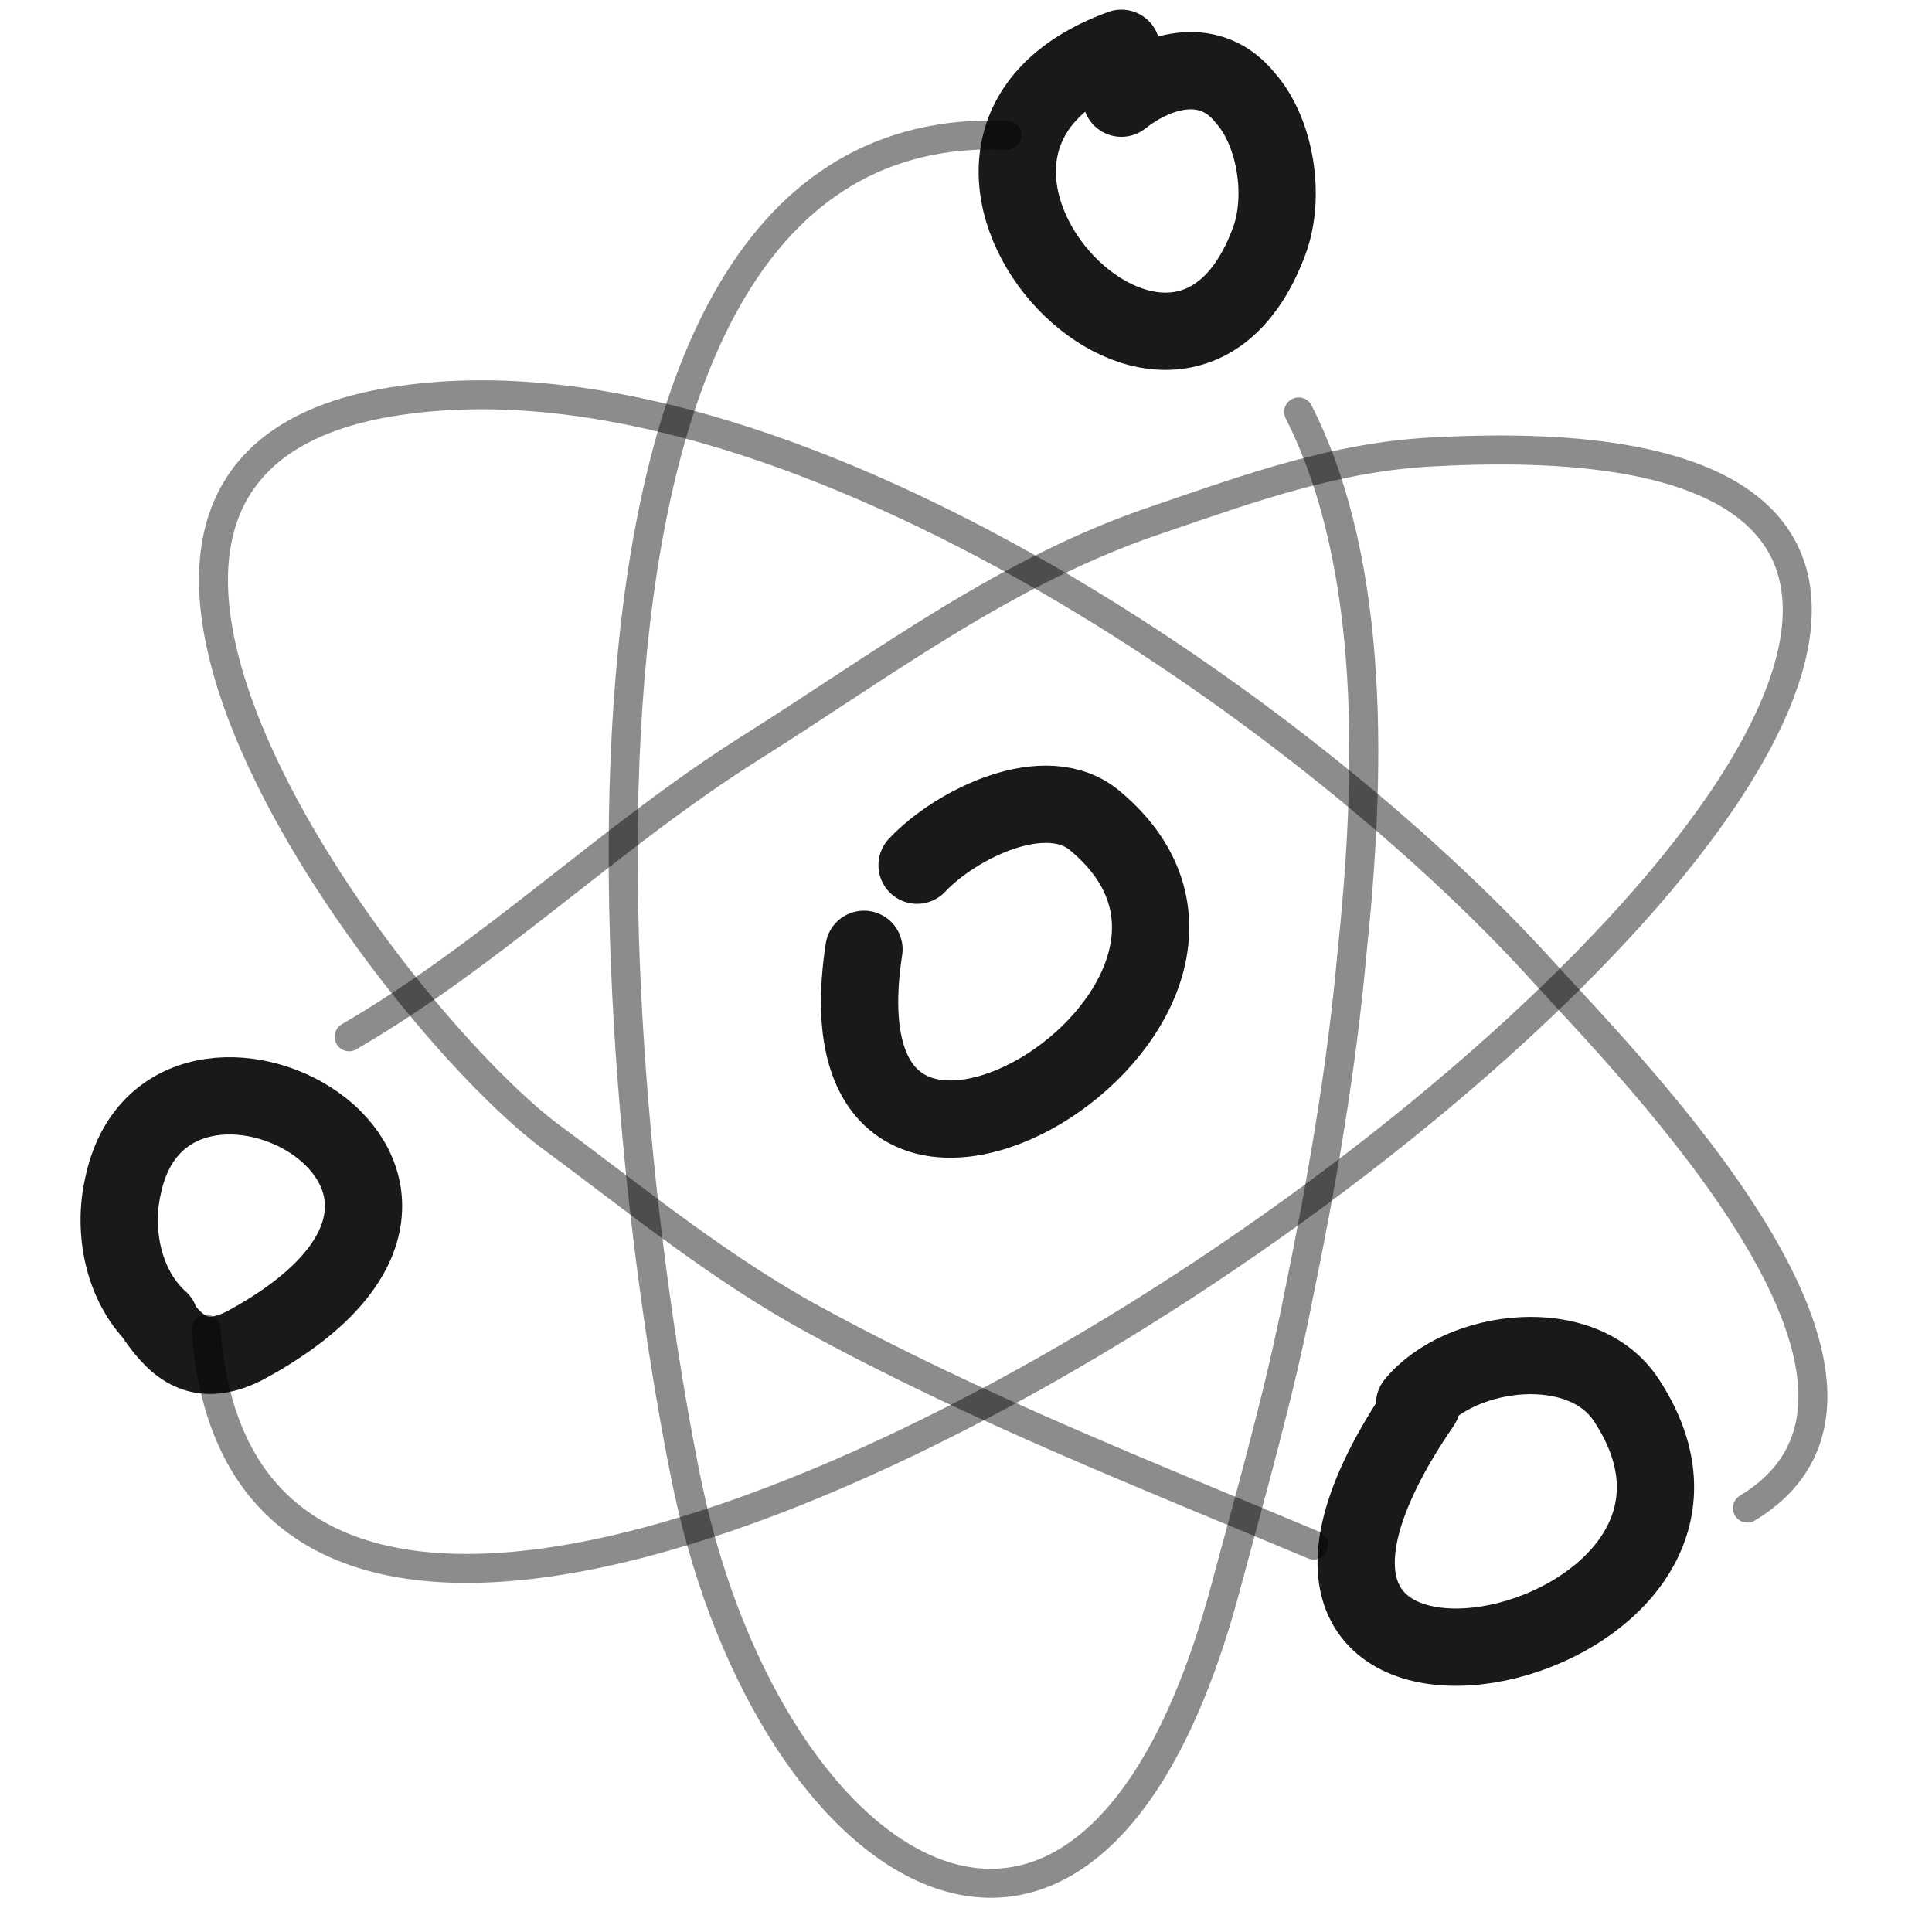
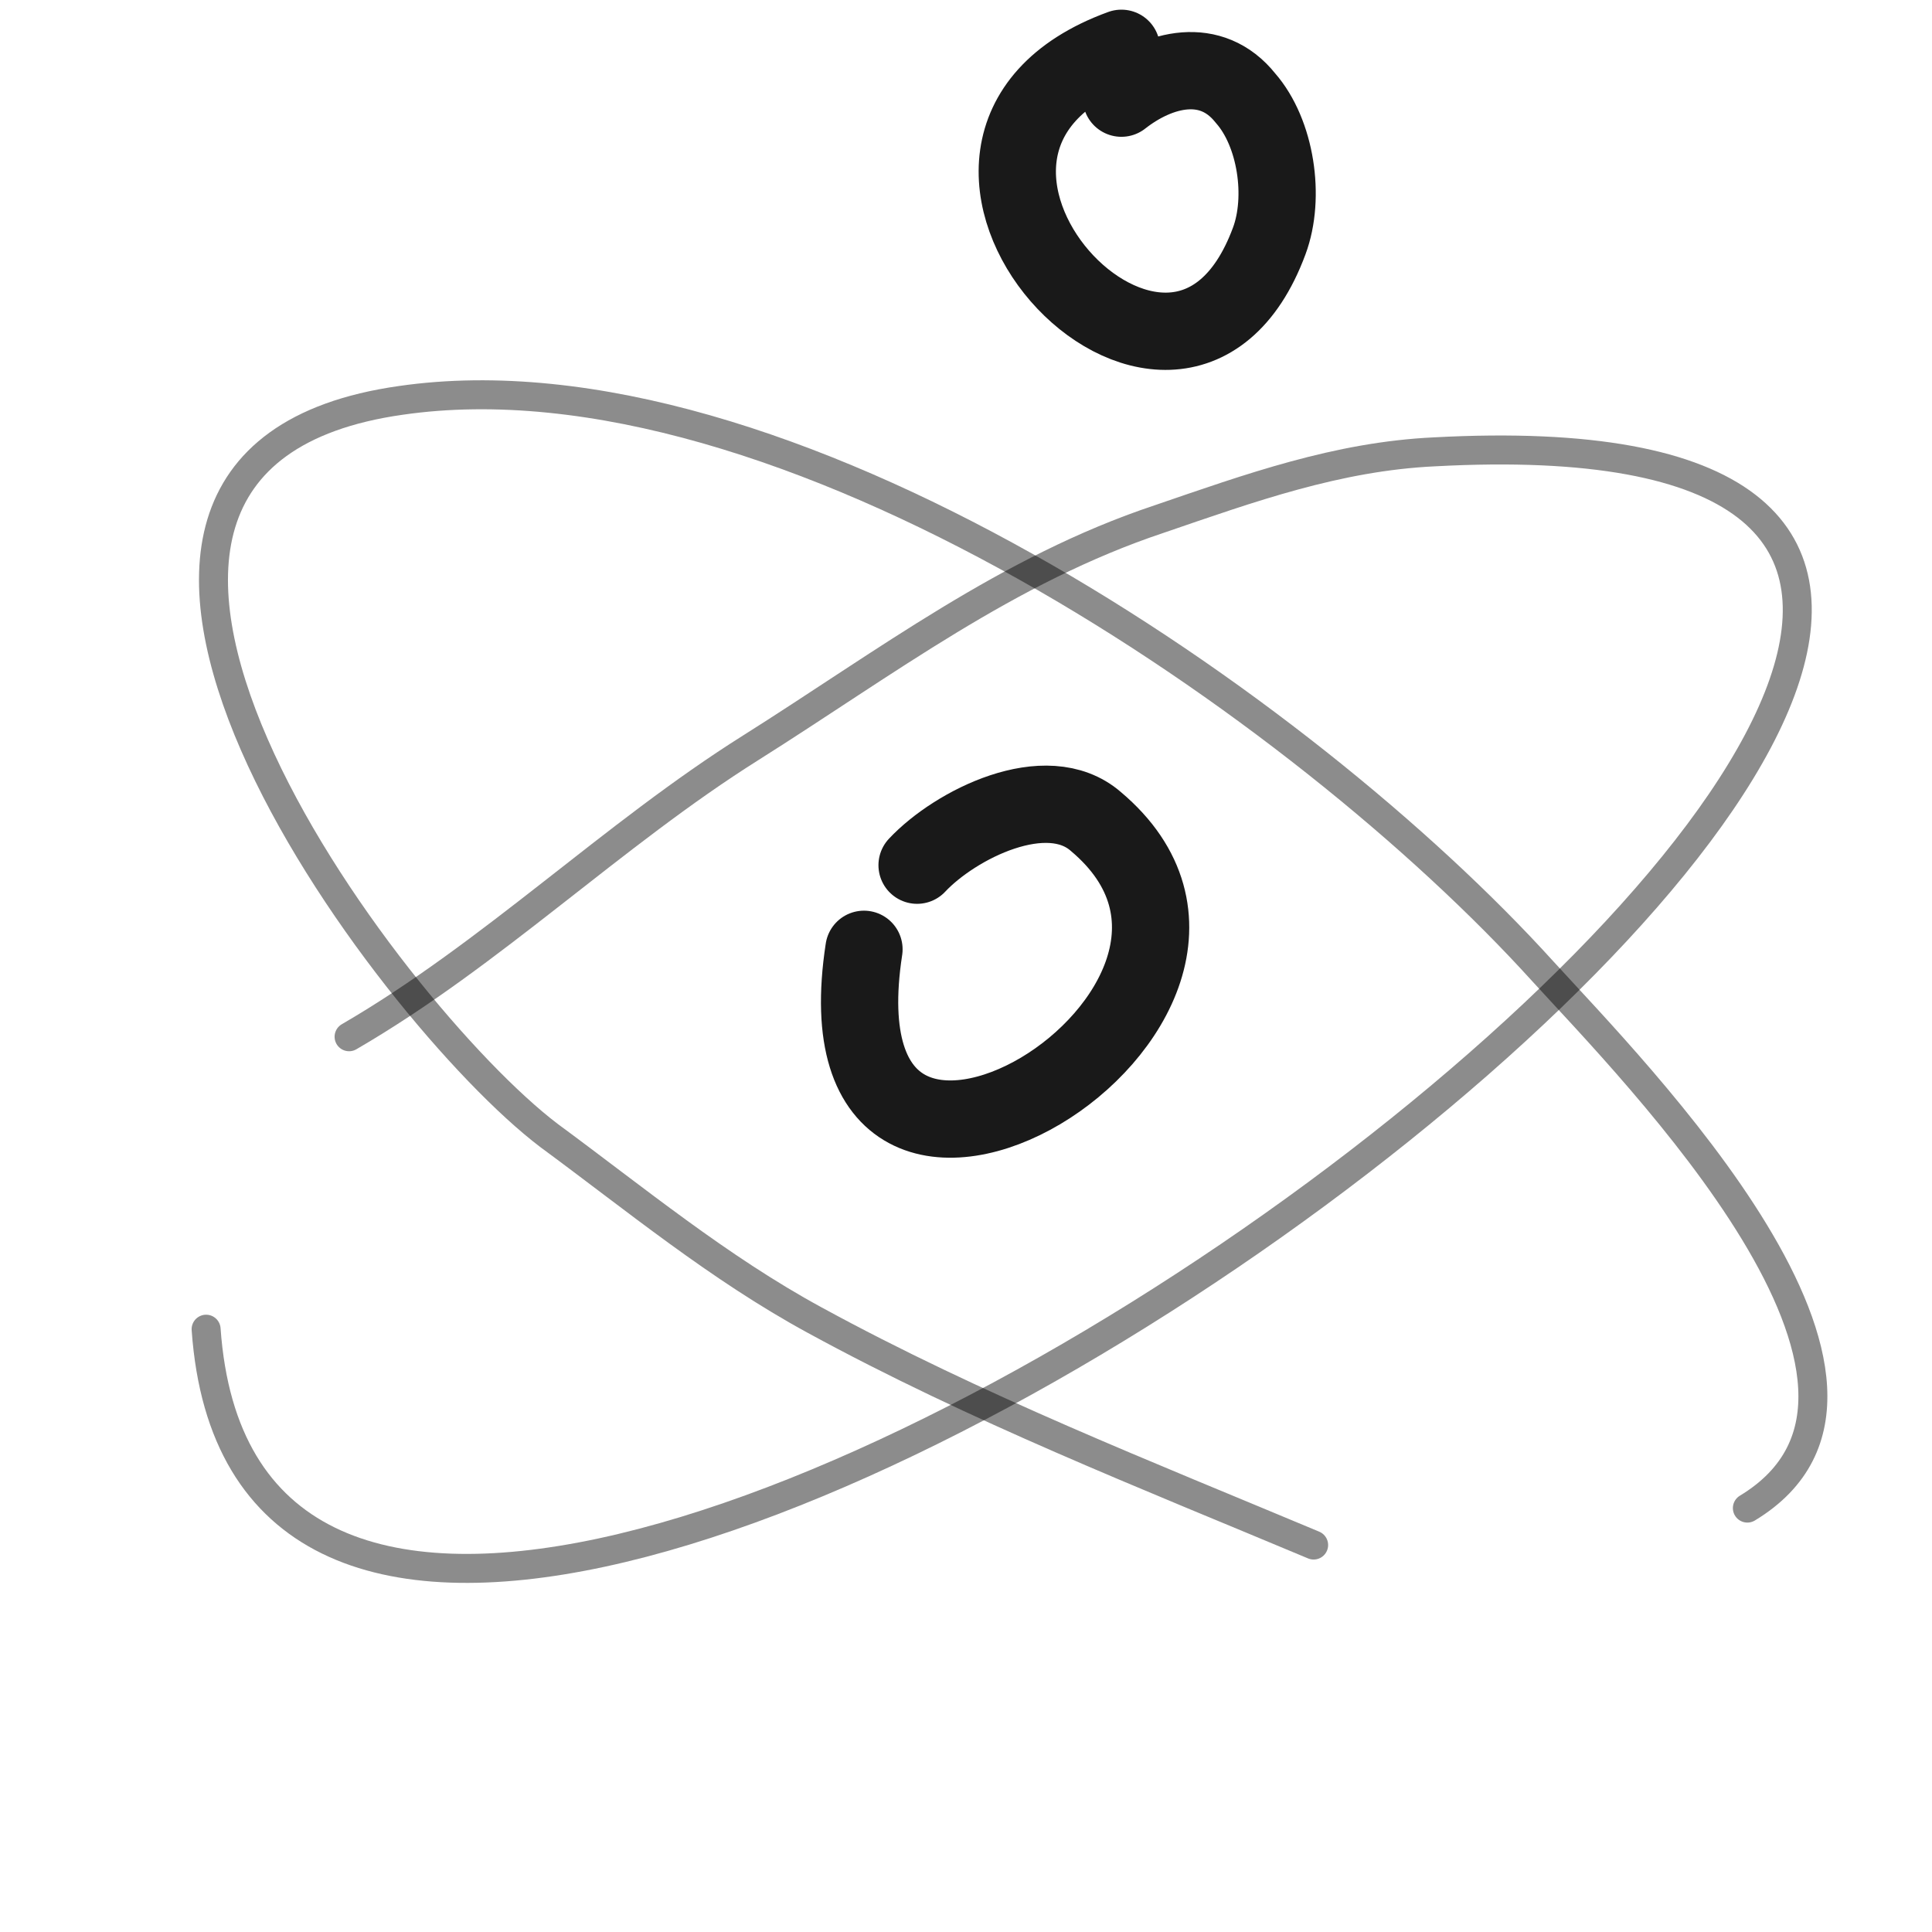
<svg xmlns="http://www.w3.org/2000/svg" version="1.1" width="100%" height="100%" id="svgWorkerArea" viewBox="0 0 400 400" style="background: white;">
  <defs id="defsdoc">
    <pattern id="patternBool" x="0" y="0" width="10" height="10" patternUnits="userSpaceOnUse" patternTransform="rotate(35)">
-       <circle cx="5" cy="5" r="4" style="stroke: none;fill: #ff000070;" />
-     </pattern>
+       </pattern>
  </defs>
  <g id="fileImp-851485464" class="cosito">
    <path id="pathImp-190851327" fill="none" opacity="0.503" stroke="#000000" stroke-linecap="round" stroke-linejoin="round" stroke-opacity="0.9" stroke-width="6" class="grouped" d="M72.274 214.649C101.974 197.399 126.674 172.899 155.474 154.793 183.374 137.199 208.674 117.899 239.974 107.471 258.874 100.999 276.874 94.499 296.974 93.55 558.174 79.499 55.474 456.799 42.674 275.196" />
    <path id="pathImp-113254656" fill="none" stroke="#000000" stroke-linecap="round" stroke-linejoin="round" stroke-opacity="0.9" stroke-width="16" class="grouped" d="M232.174 20.324C239.974 14.199 250.774 11.399 257.874 20.324 264.174 27.499 266.174 40.799 262.774 49.912 243.374 102.199 176.774 30.199 232.174 10" />
-     <path id="pathImp-365262084" fill="none" opacity="0.503" stroke="#000000" stroke-linecap="round" stroke-linejoin="round" stroke-opacity="0.9" stroke-width="6" class="grouped" d="M208.474 28.002C103.274 23.499 127.674 237.699 142.474 308.218 159.974 389.899 226.174 432.599 253.874 328.236 259.274 308.099 264.974 288.199 268.874 268.187 273.674 244.899 277.774 221.099 279.874 197.786 283.674 161.699 285.174 117.499 268.874 85.288" />
-     <path id="pathImp-226097401" fill="none" stroke="#000000" stroke-linecap="round" stroke-linejoin="round" stroke-opacity="0.9" stroke-width="16" class="grouped" d="M33.074 273.304C25.574 266.599 23.274 254.999 25.474 245.508 34.574 201.899 114.674 243.999 50.674 278.601 40.674 283.699 35.974 278.199 31.674 271.979" />
-     <path id="pathImp-396931529" fill="none" stroke="#000000" stroke-linecap="round" stroke-linejoin="round" stroke-opacity="0.9" stroke-width="16" class="grouped" d="M292.874 290.67C302.374 279.099 327.674 275.899 336.774 289.971 371.774 343.399 239.274 370.999 294.374 290.67" />
    <path id="pathImp-801256485" fill="none" opacity="0.503" stroke="#000000" stroke-linecap="round" stroke-linejoin="round" stroke-opacity="0.9" stroke-width="6" class="grouped" d="M271.974 319.884C237.674 305.499 201.974 291.499 168.674 273.318 148.774 262.499 131.474 248.199 113.674 235.096 80.174 209.699-5.326 95.399 82.974 82.896 161.774 71.499 269.874 146.399 319.374 201.044 338.374 221.899 403.174 287.199 361.774 312.234" />
    <path id="pathImp-827181277" fill="none" stroke="#000000" stroke-linecap="round" stroke-linejoin="round" stroke-opacity="0.9" stroke-width="16" class="grouped" d="M189.874 179.128C197.774 170.699 216.674 161.199 226.874 170.071 271.974 207.999 167.274 272.099 178.874 196.545" />
  </g>
</svg>